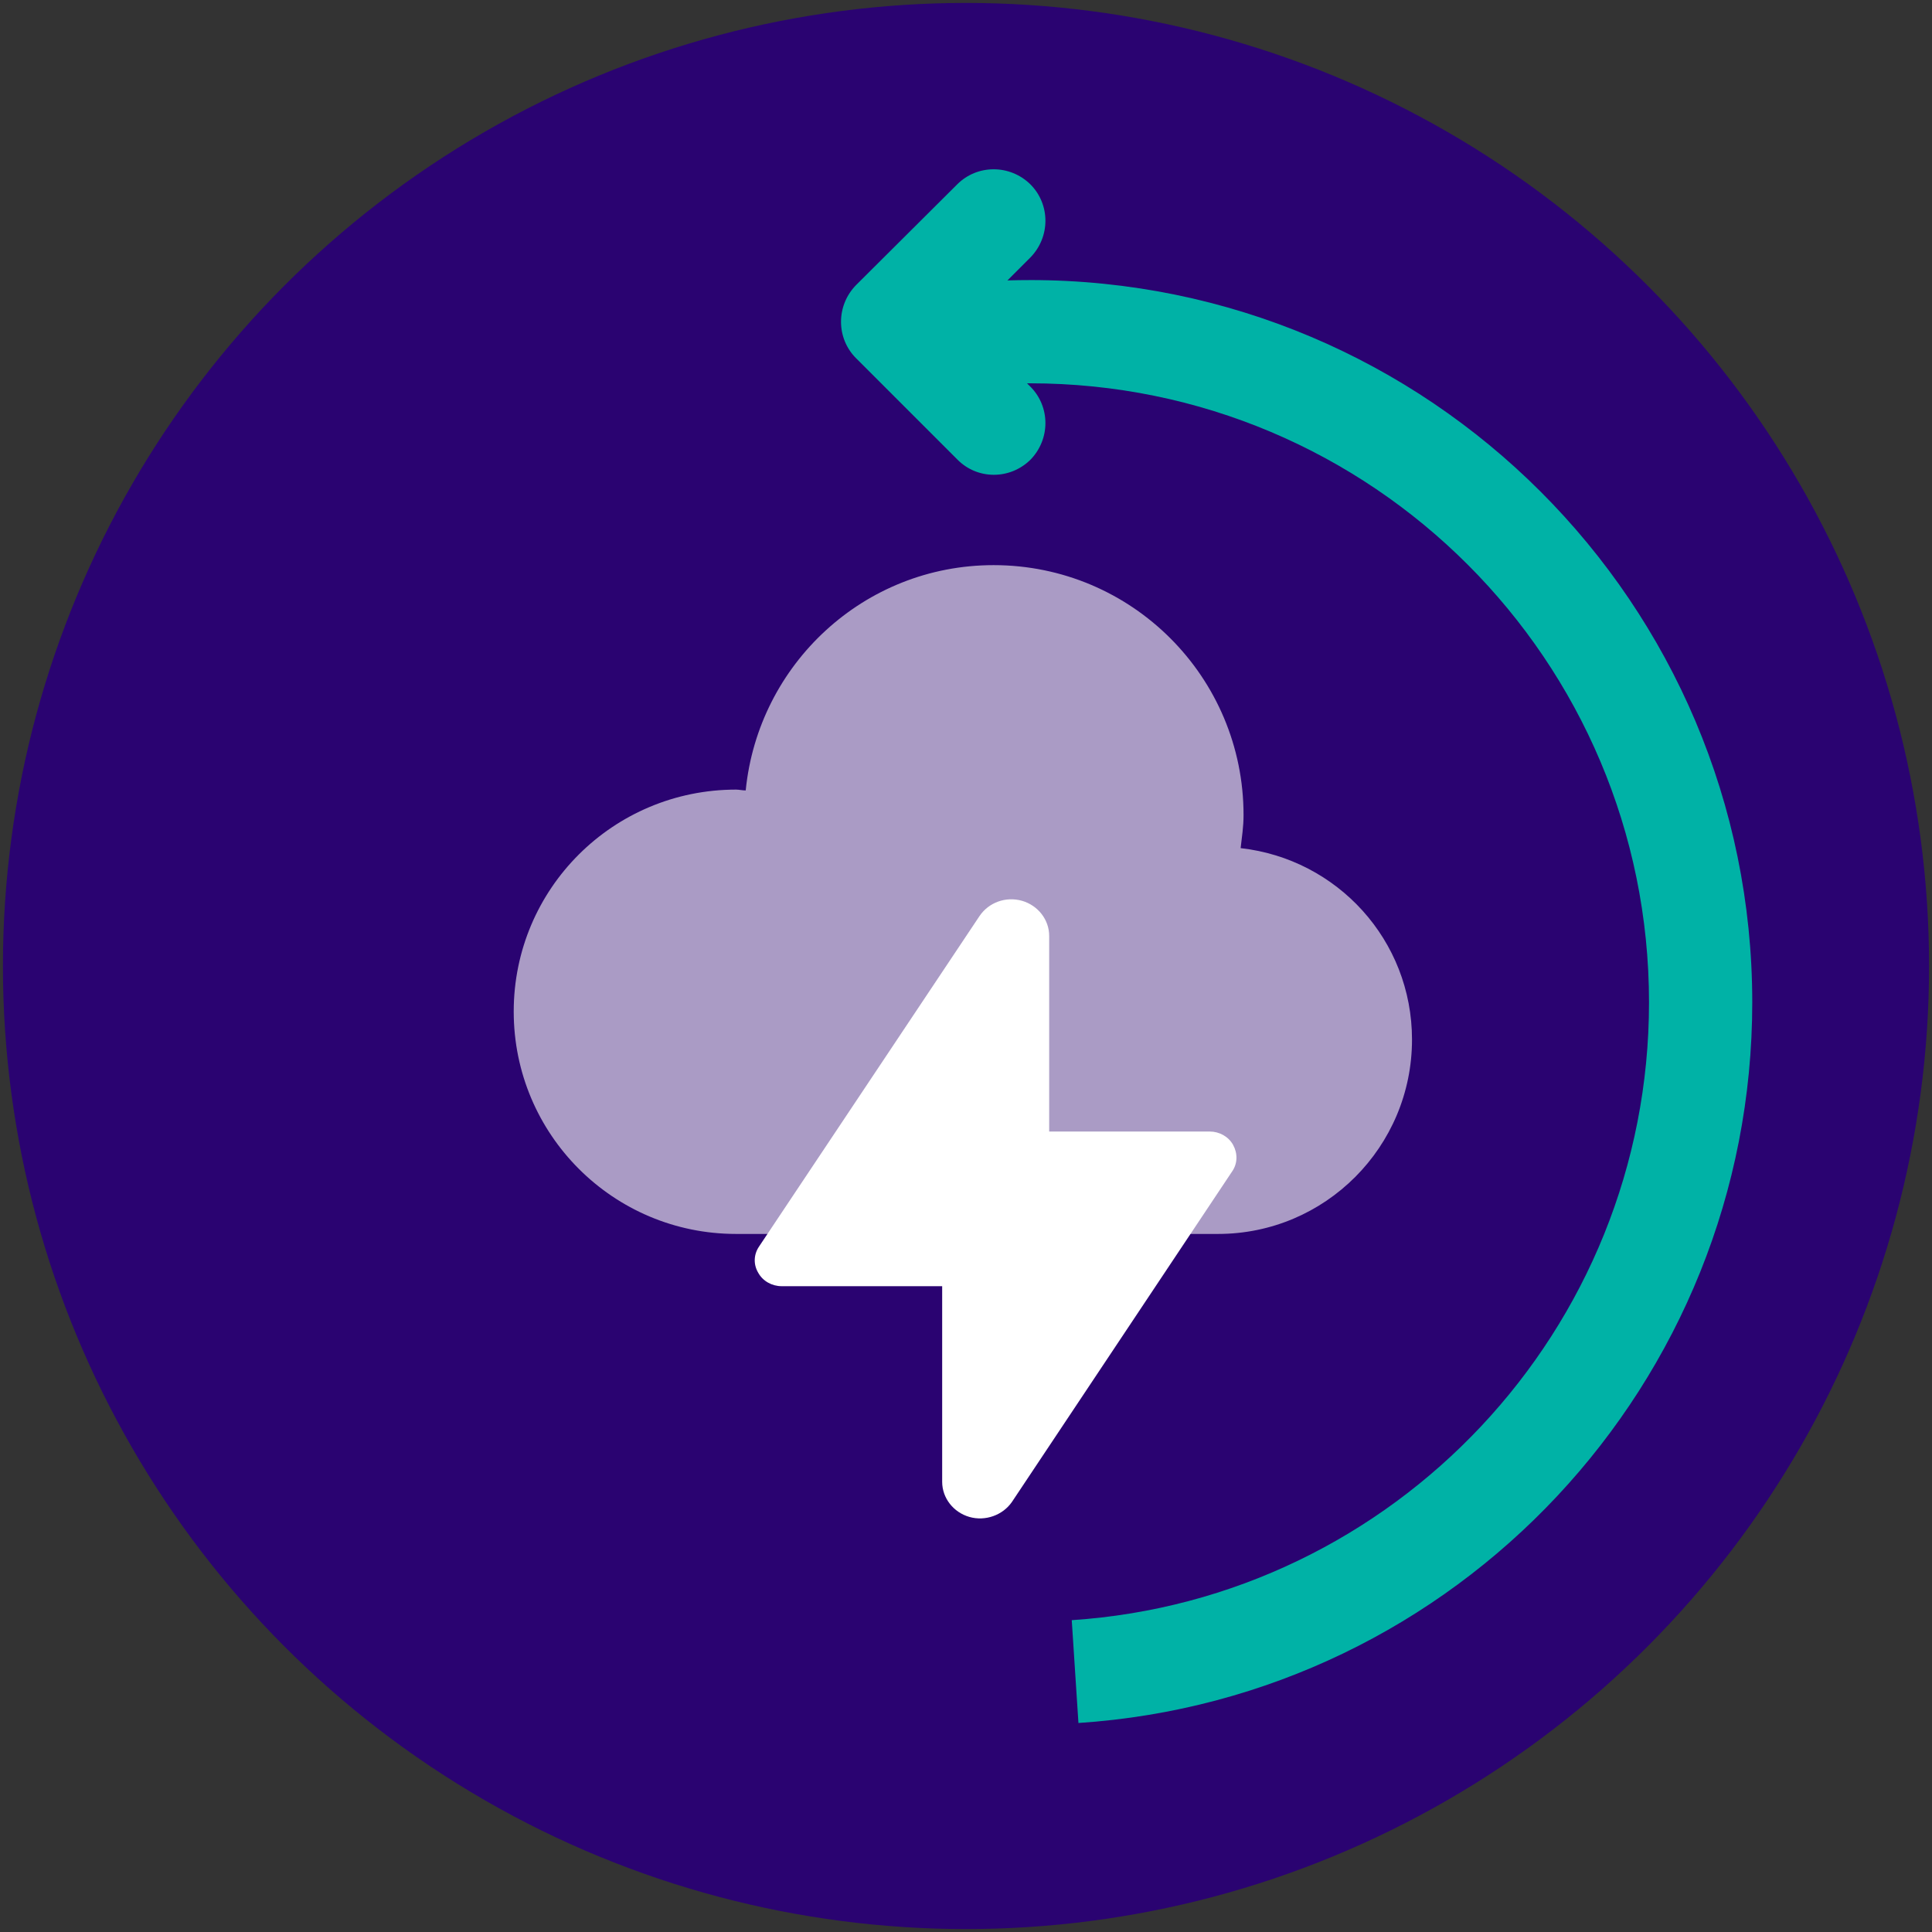
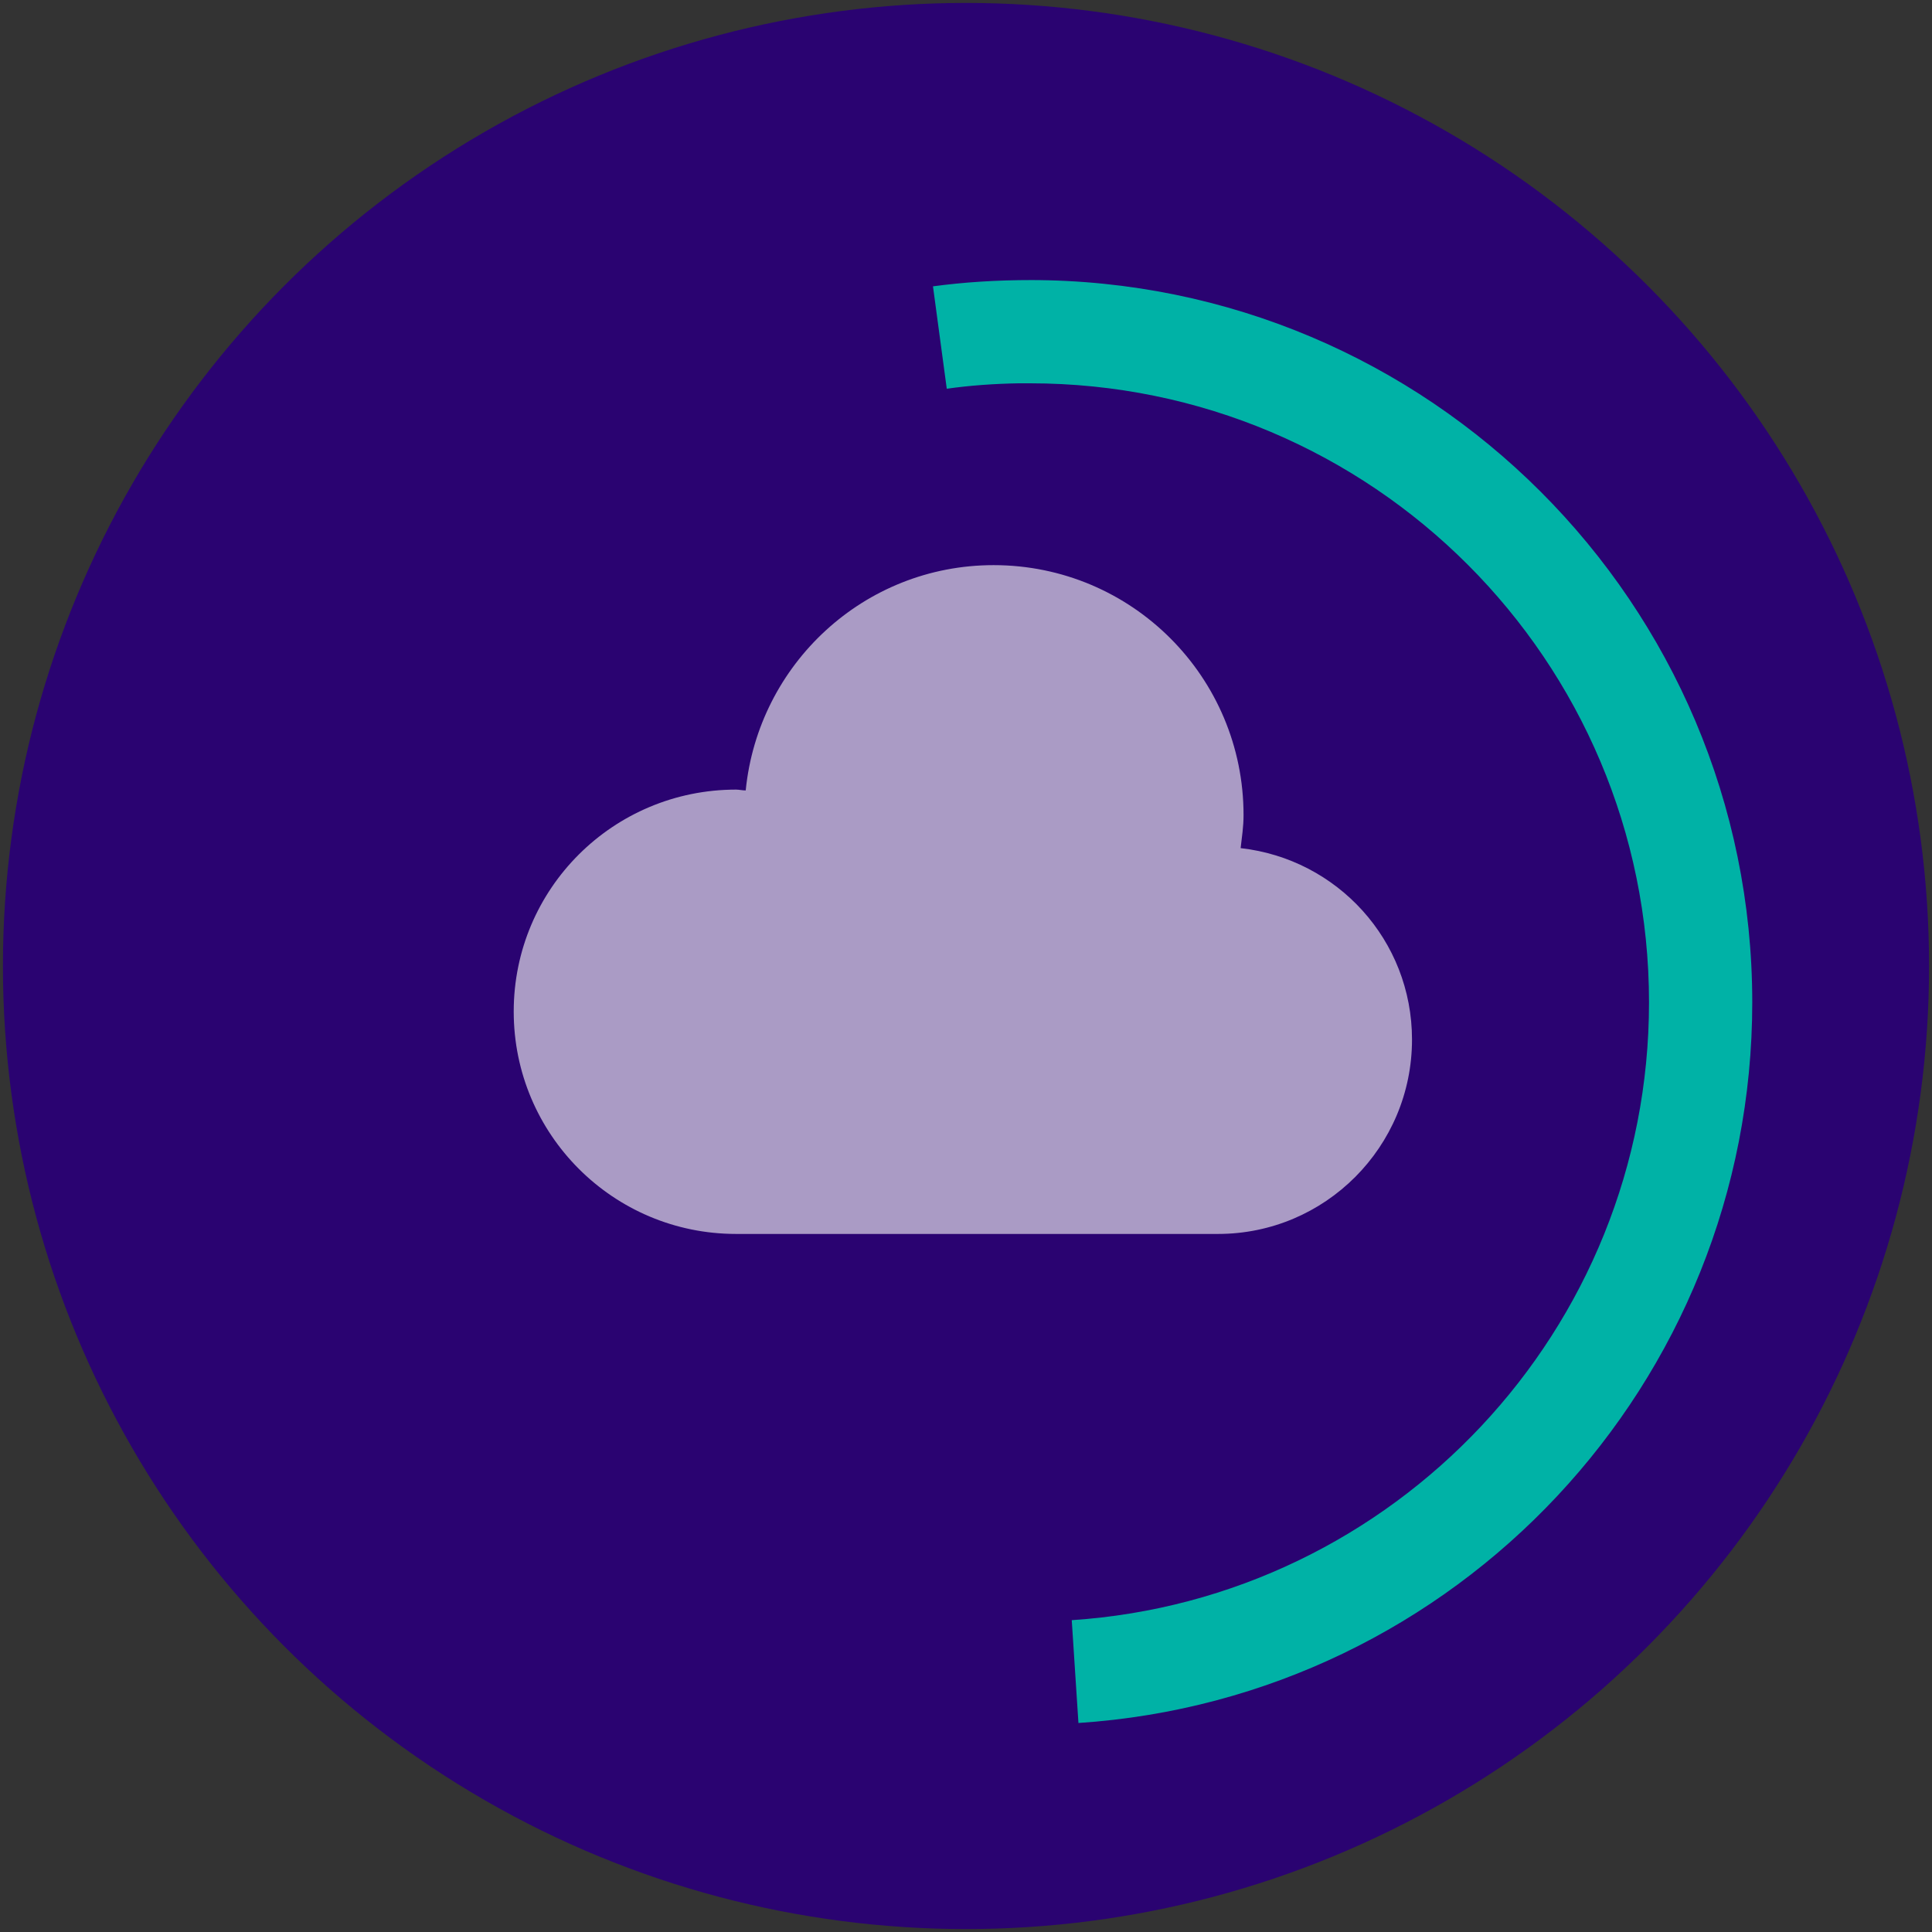
<svg xmlns="http://www.w3.org/2000/svg" version="1.1" id="Layer_1" x="0px" y="0px" width="462.2px" height="462.2px" viewBox="0 0 462.2 462.2" style="enable-background:new 0 0 462.2 462.2;" xml:space="preserve">
  <rect x="0" y="0" width="462.2" height="462.2" fill="#333333" stroke="none" />
  <style type="text/css"> .st0{fill:#002C54;} .st1{fill:#EF4365;} .st2{fill-rule:evenodd;clip-rule:evenodd;fill:#2A0371;} .st3{fill:#00B2A6;} .st4{opacity:0.616;enable-background:new ;} .st5{fill:#FAFAFA;} .st6{fill-rule:evenodd;clip-rule:evenodd;fill:#FFFFFF;} </style>
  <g id="Disaster_x5F_Recovery_x5F_CMYK_1_">
    <path class="st0" d="M1416.7,611.5c-4.7,0-8.4-3.8-8.4-8.4c0-4.7,3.8-8.4,8.4-8.4l46.6,0c23.2,0,42.1-18.9,42.1-42.1 c0-18.1-12-34.5-29.2-40c-1.5-0.1-2.9-0.3-4.3-0.5c-2.4-0.3-4.5-1.5-5.9-3.5c-1.4-1.9-1.9-4.3-1.4-6.7c0.7-3.1,1-6.3,1-9.4 c0-25-20.3-45.3-45.3-45.3c-6.7,0-13.1,1.5-19.2,4.3c-2.1,1-4.4,1.1-6.5,0.3c-2.1-0.8-3.8-2.4-4.8-4.5 c-11.7-26.2-37.7-43.2-66.4-43.2c-28.9,0-55.1,17.1-66.6,43.7c-1.6,3.6-5.4,5.7-9.3,4.9c-2.7-0.5-5.3-0.8-7.8-0.8 c-23.2,0-42.1,18.9-42.1,42.1c0,2.1,0.2,4.2,0.6,6.8c0.4,2.5-0.4,5.1-2.1,7c-1.7,1.9-4.2,2.9-6.8,2.7l-0.4,0 c-0.8-0.1-1.5-0.1-2.3-0.1c-23.2,0-42.1,18.9-42.1,42.1c0,23.2,18.9,42.1,42.1,42.1h23.3c4.7,0,8.4,3.8,8.4,8.4s-3.8,8.4-8.4,8.4 h-23.3c-32.5,0-59-26.4-59-59c0-30.6,23.4-55.7,53.2-58.7c0.1-32.4,26.5-58.8,59-58.8c1.5,0,2.9,0.1,4.4,0.2 c15.4-29.4,45.8-48,79.3-48c32.6,0,62.5,17.8,78.2,46c6.1-1.9,12.3-2.9,18.7-2.9c34.3,0,62.2,27.9,62.2,62.2c0,1.4,0,2.8-0.1,4.3 c23.6,8.1,39.9,30.7,39.9,55.8c0,32.5-26.4,59-59,59L1416.7,611.5L1416.7,611.5z" />
    <path class="st1" d="M1481.8,265.4c-42.3,0-82.4,17.4-111.2,48v-45.9c0-4.7-3.8-8.4-8.4-8.4c-4.7,0-8.4,3.8-8.4,8.4v66.2 c0,4.7,3.8,8.4,8.4,8.4h61.3c4.7,0,8.4-3.8,8.4-8.4c0-4.7-3.8-8.4-8.4-8.4h-40.8c25.7-27.4,61.4-43,99.2-43 c74.9,0,135.9,60.9,135.9,135.8c0,44.2-21.6,85.7-57.8,111.2c-3.8,2.7-4.7,7.9-2,11.8c1.6,2.3,4.3,3.6,6.9,3.6 c1.7,0,3.4-0.5,4.8-1.5c40.7-28.6,64.9-75.3,64.9-125C1634.5,333.9,1566,265.4,1481.8,265.4L1481.8,265.4z" />
-     <path class="st1" d="M1249,662.3h37.9c2.5,0,4.9,1.1,6.5,3c1.6,1.9,2.3,4.4,1.8,6.9l-17.5,98.8l88.2-121.6H1327 c-2.9,0-5.6-1.5-7.1-3.9c-1.6-2.4-1.8-5.5-0.6-8.1l44.4-96.6h-54.6L1249,662.3L1249,662.3z M1263,814c-1.1,0-2.2-0.2-3.3-0.7 c-3.6-1.5-5.7-5.4-5-9.2l22.1-125h-41.4c-2.9,0-5.6-1.5-7.2-4c-1.5-2.5-1.7-5.6-0.4-8.2l68.5-138.4c1.4-2.9,4.4-4.7,7.6-4.7h73 c2.9,0,5.6,1.5,7.1,3.9c1.6,2.4,1.8,5.5,0.6,8.1l-44.4,96.6h42.3c3.2,0,6.1,1.8,7.5,4.6c1.4,2.8,1.2,6.2-0.7,8.8l-119.4,164.7 C1268.2,812.8,1265.7,814,1263,814L1263,814z" />
  </g>
  <g>
    <g>
      <circle class="st2" cx="231.1" cy="231.1" r="230.4" />
    </g>
    <g>
      <g>
        <g>
          <path class="st3" d="M246.4,91.7c81.8,0,148.1,66.3,148.1,148.1c0,78.4-61,142.7-138.1,147.8l1.6,24.6 c90.5-6,161.2-81.3,161.2-172.4c0-95.4-77.4-172.8-172.8-172.8V91.7z M247.1,91.7L247,67c-8.7,0-16.3,0.5-23.8,1.5l3.3,24.5 c5.6-0.8,11.4-1.2,17.2-1.3C243.7,91.7,247.1,91.7,247.1,91.7z" />
        </g>
        <g class="st4">
          <path class="st5" d="M291.4,295.2c25.6,0,46.4-20.8,46.4-46.5c0-23.8-17.9-43.2-41-45.8c0.3-2.6,0.7-5.1,0.7-7.9 c0-33-26.7-59.8-59.8-59.8c-31,0-56.3,23.7-59.3,53.9c-0.8,0-1.6-0.2-2.3-0.2c-29.4,0-53.2,23.7-53.2,53.1s23.8,53.2,53.2,53.2 H291.4L291.4,295.2z" />
        </g>
        <g>
-           <path class="st6" d="M244.5,215.5c-3.9-1.1-8,0.4-10.2,3.7l-52.7,79c-1.3,1.9-1.4,4.3-0.2,6.3c1.1,2,3.3,3.2,5.6,3.2h38.4v46.8 c0,3.9,2.7,7.3,6.5,8.4s8-0.4,10.2-3.6l52.7-79.1c1.3-1.9,1.3-4.3,0.2-6.3c-1.1-2-3.3-3.2-5.6-3.2H251v-46.8 C251,220,248.3,216.6,244.5,215.5L244.5,215.5z" />
-         </g>
+           </g>
        <g>
-           <path class="st3" d="M229,109.9l-24.2-24.2c-4.8-4.8-4.8-12.6,0-17.5L229,44.1c4.8-4.8,12.6-4.8,17.5,0l0,0 c4.8,4.8,4.8,12.6,0,17.5l-6.7,6.7c-4.8,4.8-4.8,12.6,0,17.5l6.7,6.7c4.8,4.8,4.8,12.6,0,17.5l0,0 C241.6,114.8,233.8,114.8,229,109.9z" />
-         </g>
+           </g>
      </g>
    </g>
  </g>
</svg>